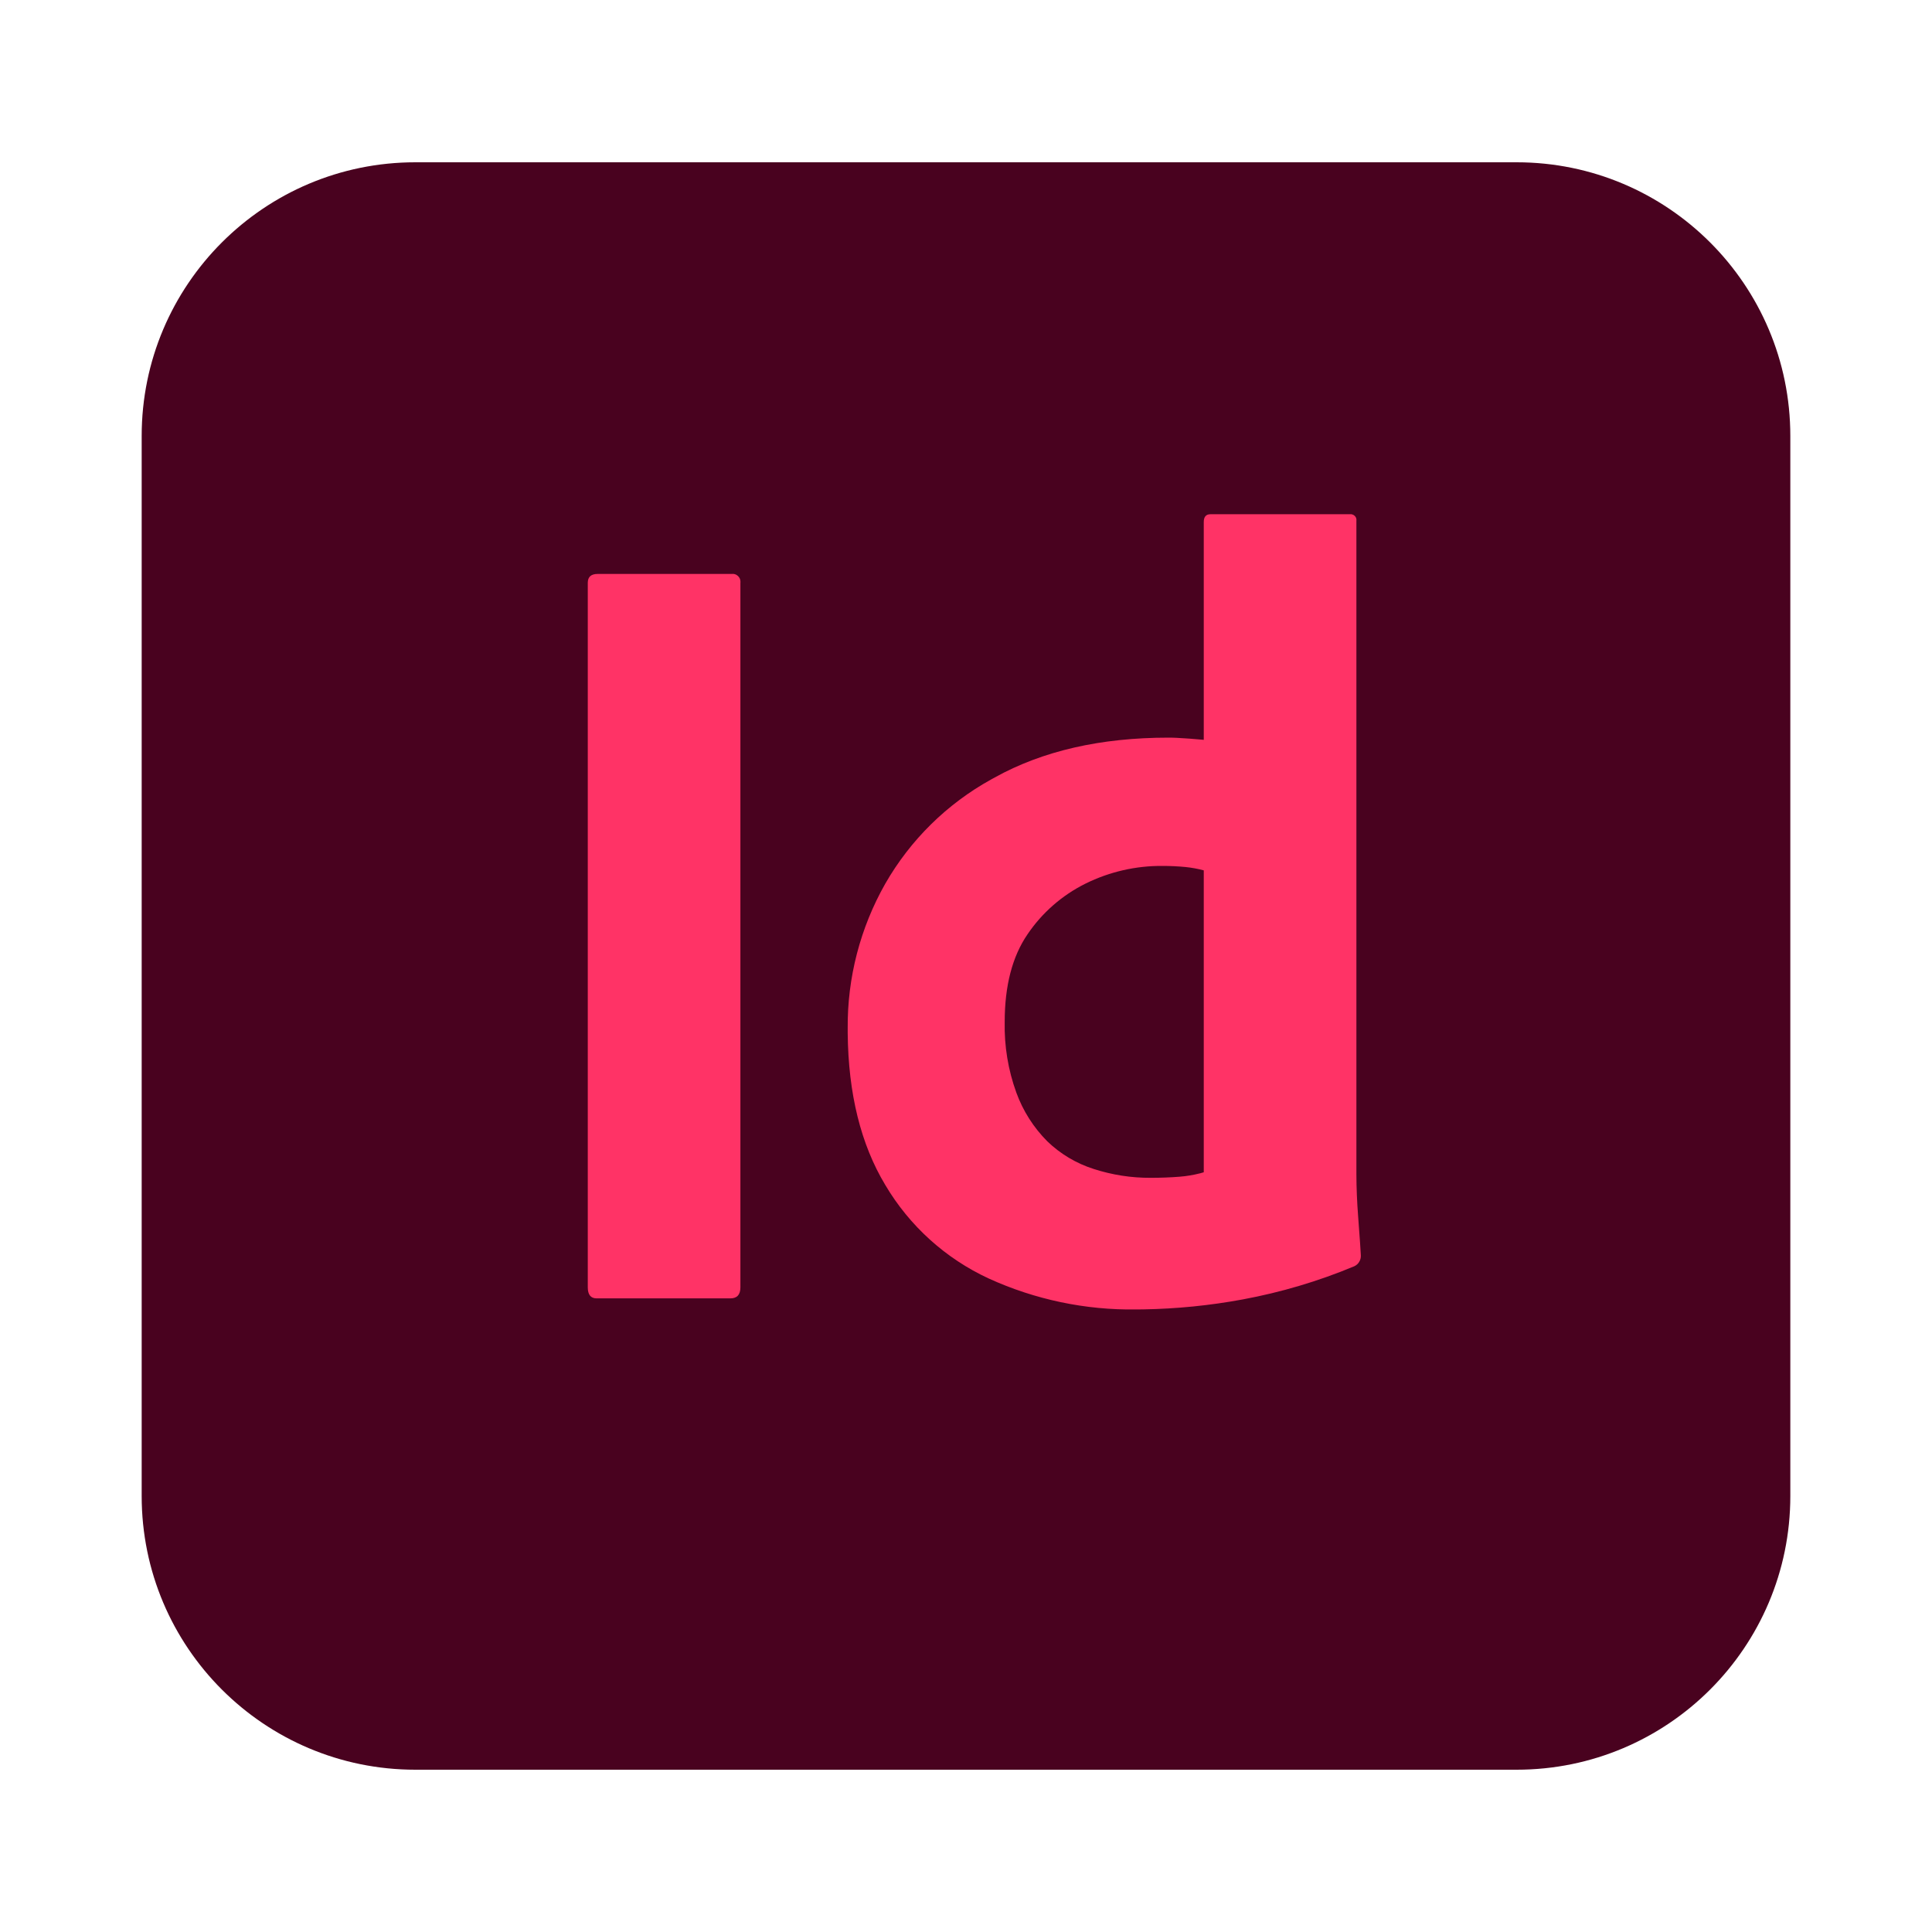
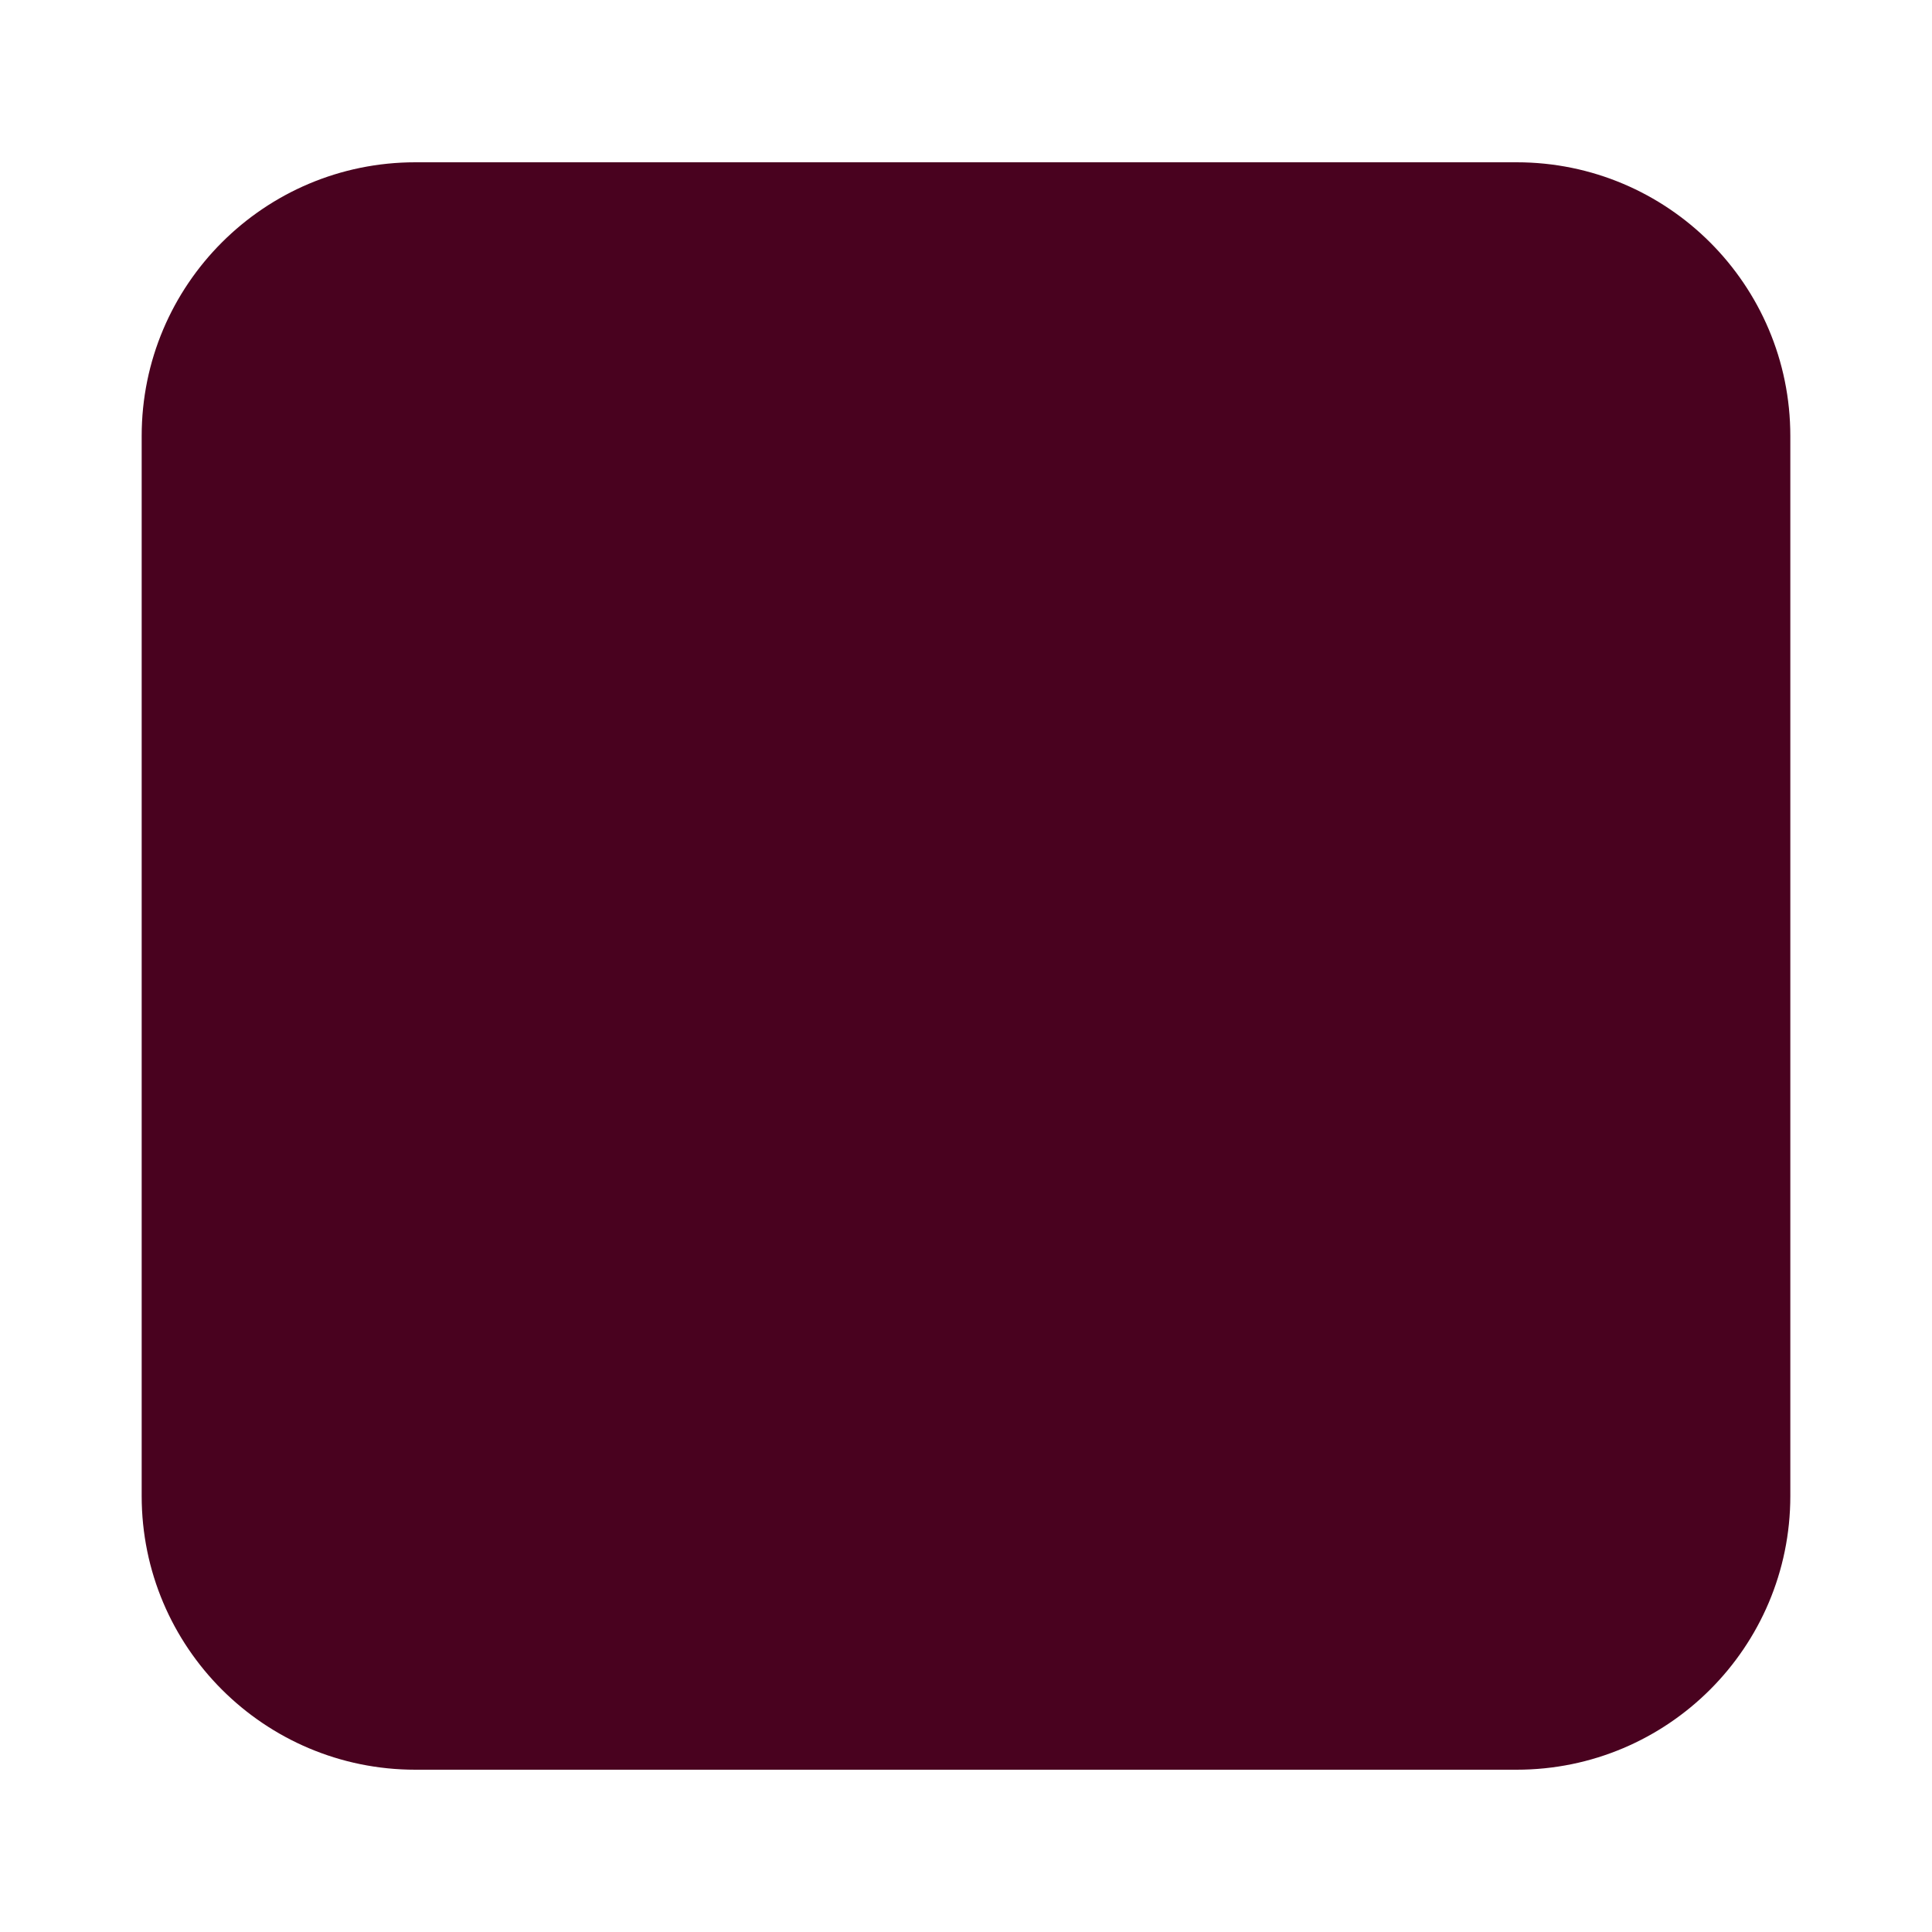
<svg xmlns="http://www.w3.org/2000/svg" width="30" height="30" viewBox="0 0 30 30" fill="none">
  <path d="M23.55 2.52H6.45C4.103 2.52 2.2 4.423 2.2 6.77V23.23C2.2 25.577 4.103 27.48 6.45 27.48H23.55C25.897 27.48 27.8 25.577 27.8 23.23V6.77C27.8 4.423 25.897 2.52 23.55 2.52Z" fill="#49021F" />
-   <path d="M11.497 9.05V19.989C11.497 20.104 11.445 20.161 11.342 20.161H9.264C9.173 20.161 9.127 20.104 9.127 19.989V9.05C9.127 8.958 9.178 8.912 9.281 8.912H11.36C11.377 8.91 11.395 8.911 11.412 8.916C11.428 8.921 11.444 8.93 11.457 8.942C11.47 8.954 11.481 8.968 11.488 8.984C11.495 9 11.498 9.018 11.498 9.036L11.497 9.05ZM17.756 20.332L17.645 20.333C16.854 20.345 16.071 20.18 15.352 19.852C14.682 19.542 14.123 19.036 13.747 18.401C13.367 17.77 13.172 16.983 13.163 16.042L13.163 15.971C13.156 15.182 13.358 14.406 13.747 13.721C14.137 13.041 14.705 12.482 15.391 12.103L15.447 12.072C16.191 11.66 17.09 11.454 18.143 11.454L18.165 11.454L18.215 11.455L18.27 11.457L18.333 11.461L18.401 11.465L18.476 11.47L18.646 11.484L18.692 11.488V8.105C18.692 8.025 18.727 7.985 18.796 7.985H20.959C20.973 7.983 20.988 7.984 21.001 7.989C21.014 7.993 21.027 8.001 21.037 8.011C21.047 8.021 21.054 8.033 21.059 8.046C21.063 8.06 21.064 8.074 21.062 8.088V18.238C21.063 18.45 21.072 18.662 21.088 18.873L21.104 19.094L21.119 19.3L21.131 19.491C21.133 19.527 21.125 19.562 21.106 19.593C21.088 19.624 21.061 19.648 21.028 19.663C20.47 19.896 19.888 20.068 19.294 20.178C18.786 20.272 18.272 20.323 17.756 20.332H17.756ZM18.692 18.203V13.515C18.6 13.49 18.505 13.473 18.409 13.463C18.292 13.452 18.175 13.446 18.057 13.446C17.64 13.442 17.229 13.536 16.855 13.721C16.491 13.902 16.18 14.174 15.953 14.511C15.719 14.854 15.601 15.307 15.601 15.868C15.593 16.242 15.654 16.615 15.782 16.967C15.885 17.25 16.049 17.508 16.262 17.722C16.466 17.919 16.713 18.066 16.984 18.152C17.269 18.244 17.568 18.291 17.868 18.289C18.028 18.289 18.177 18.283 18.315 18.272C18.424 18.264 18.533 18.245 18.64 18.218L18.692 18.203V18.203Z" fill="#FF3366" />
</svg>